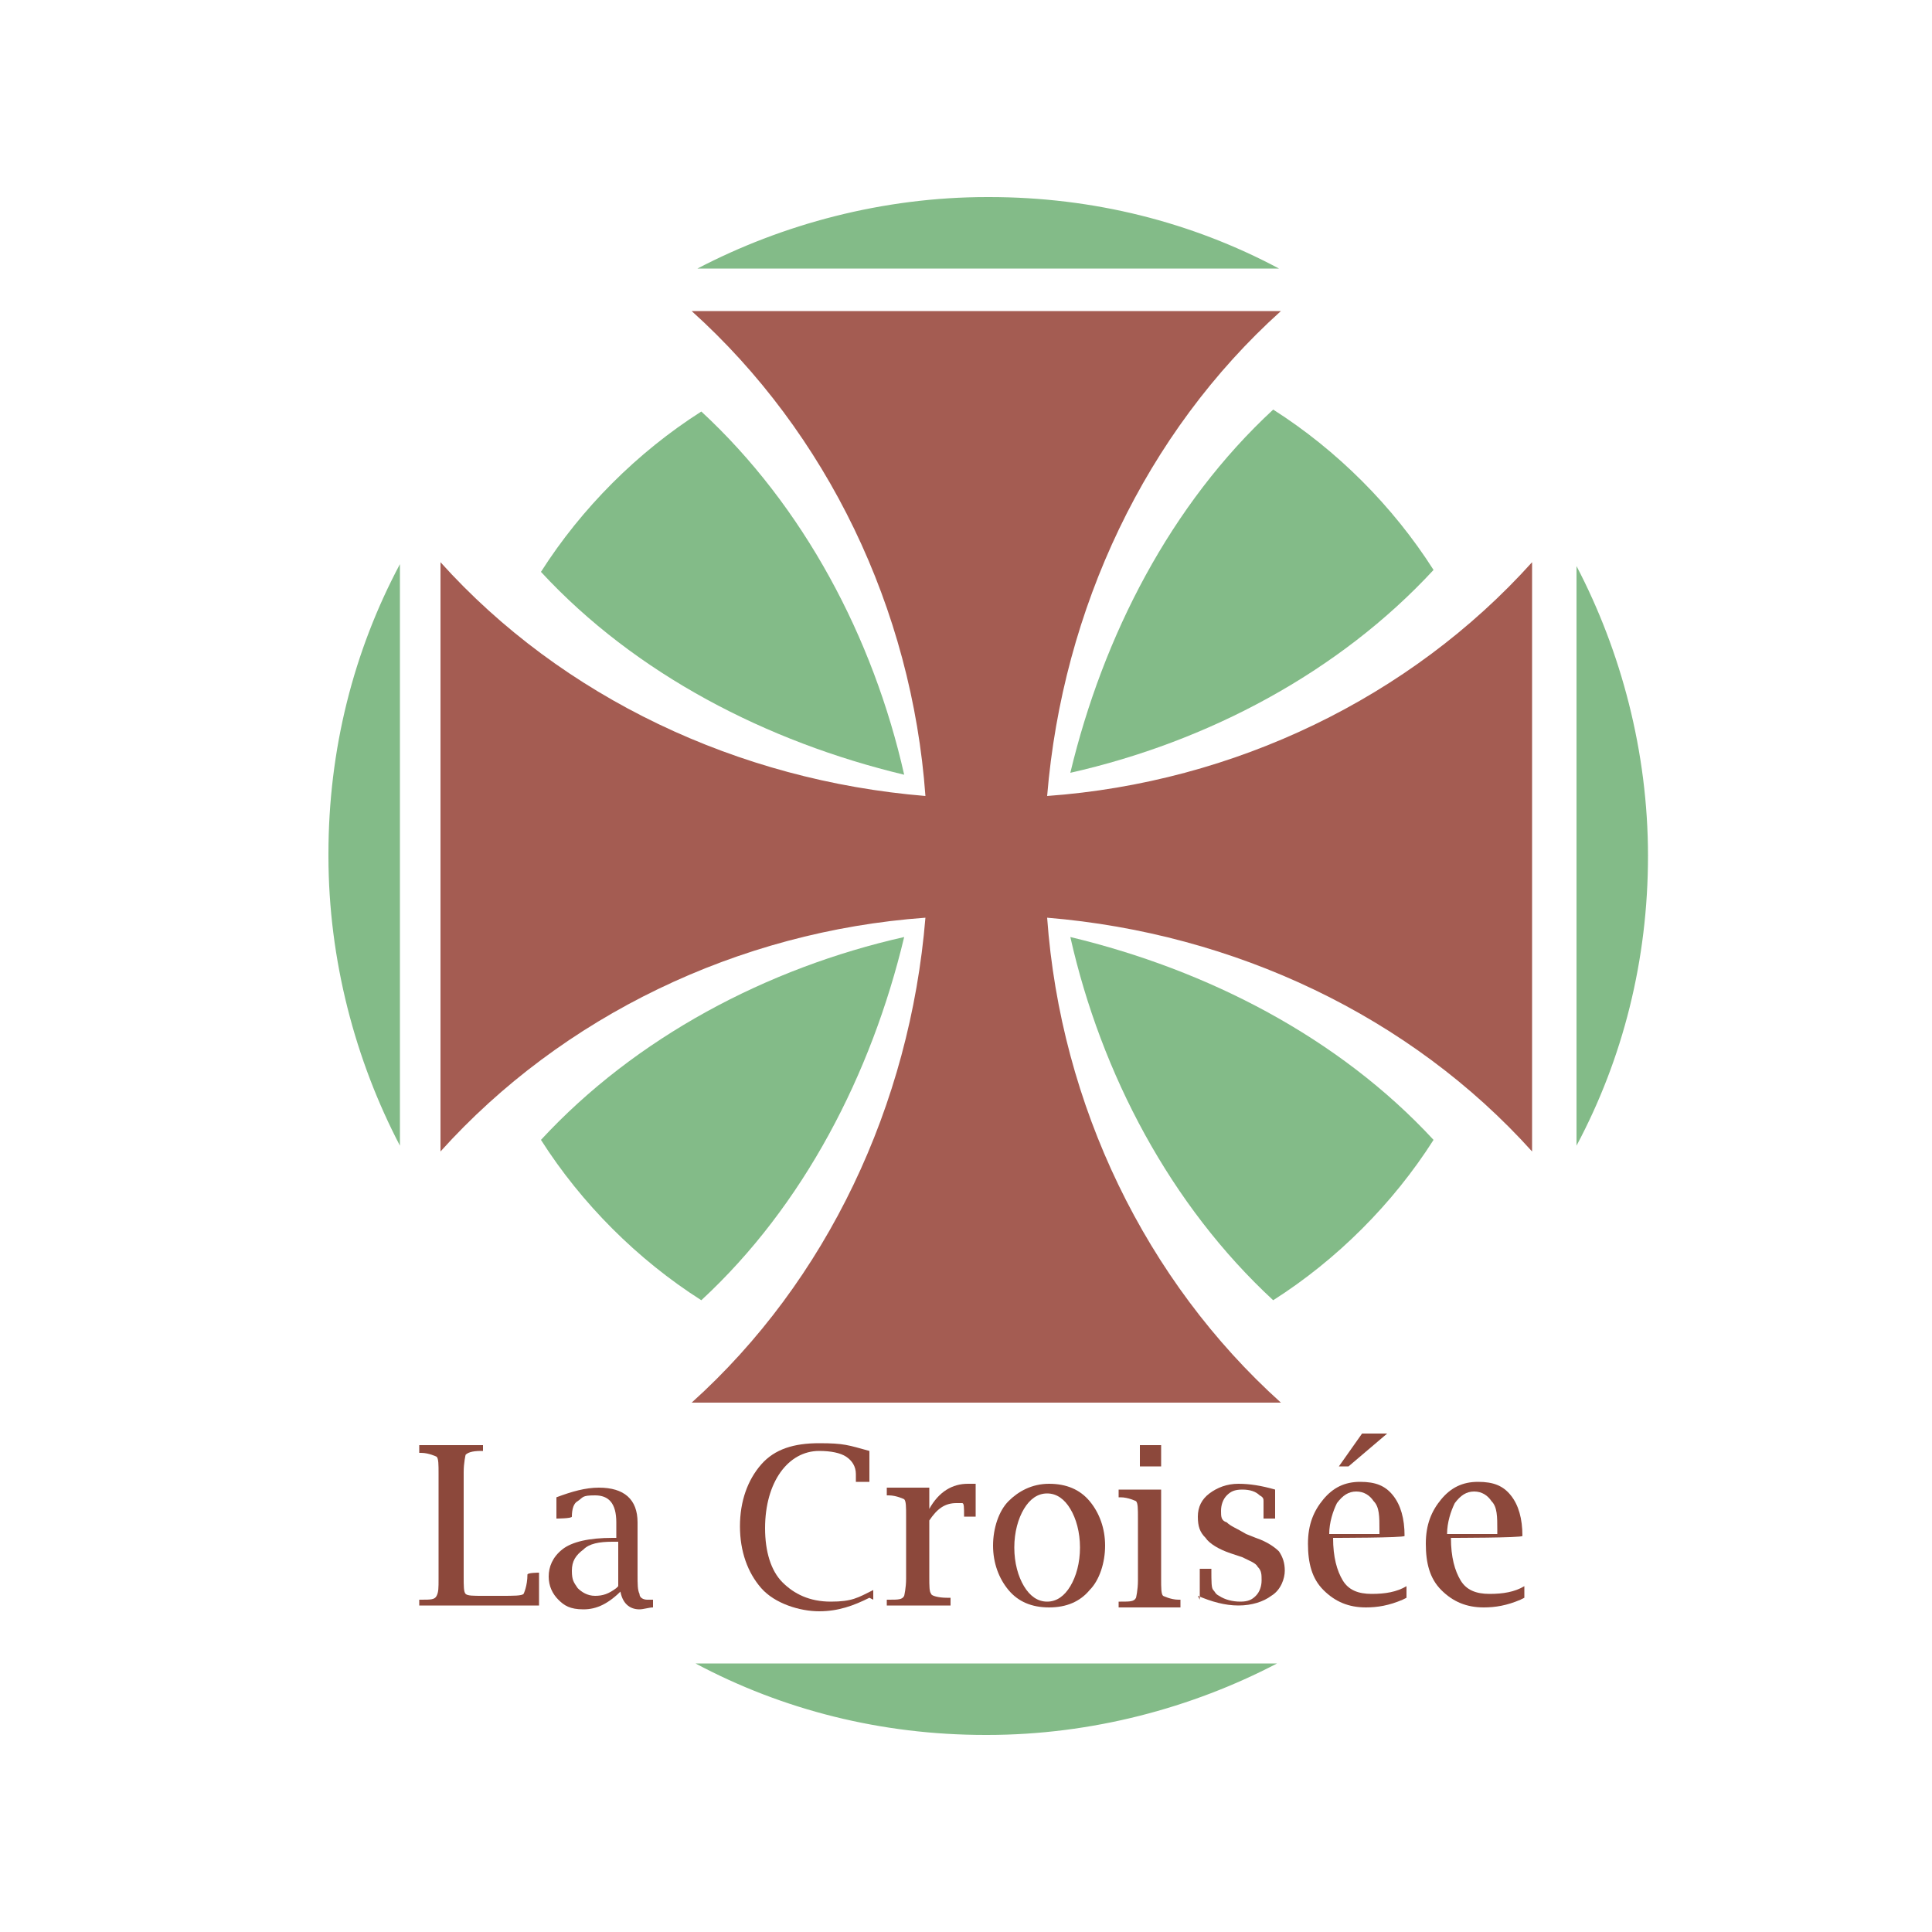
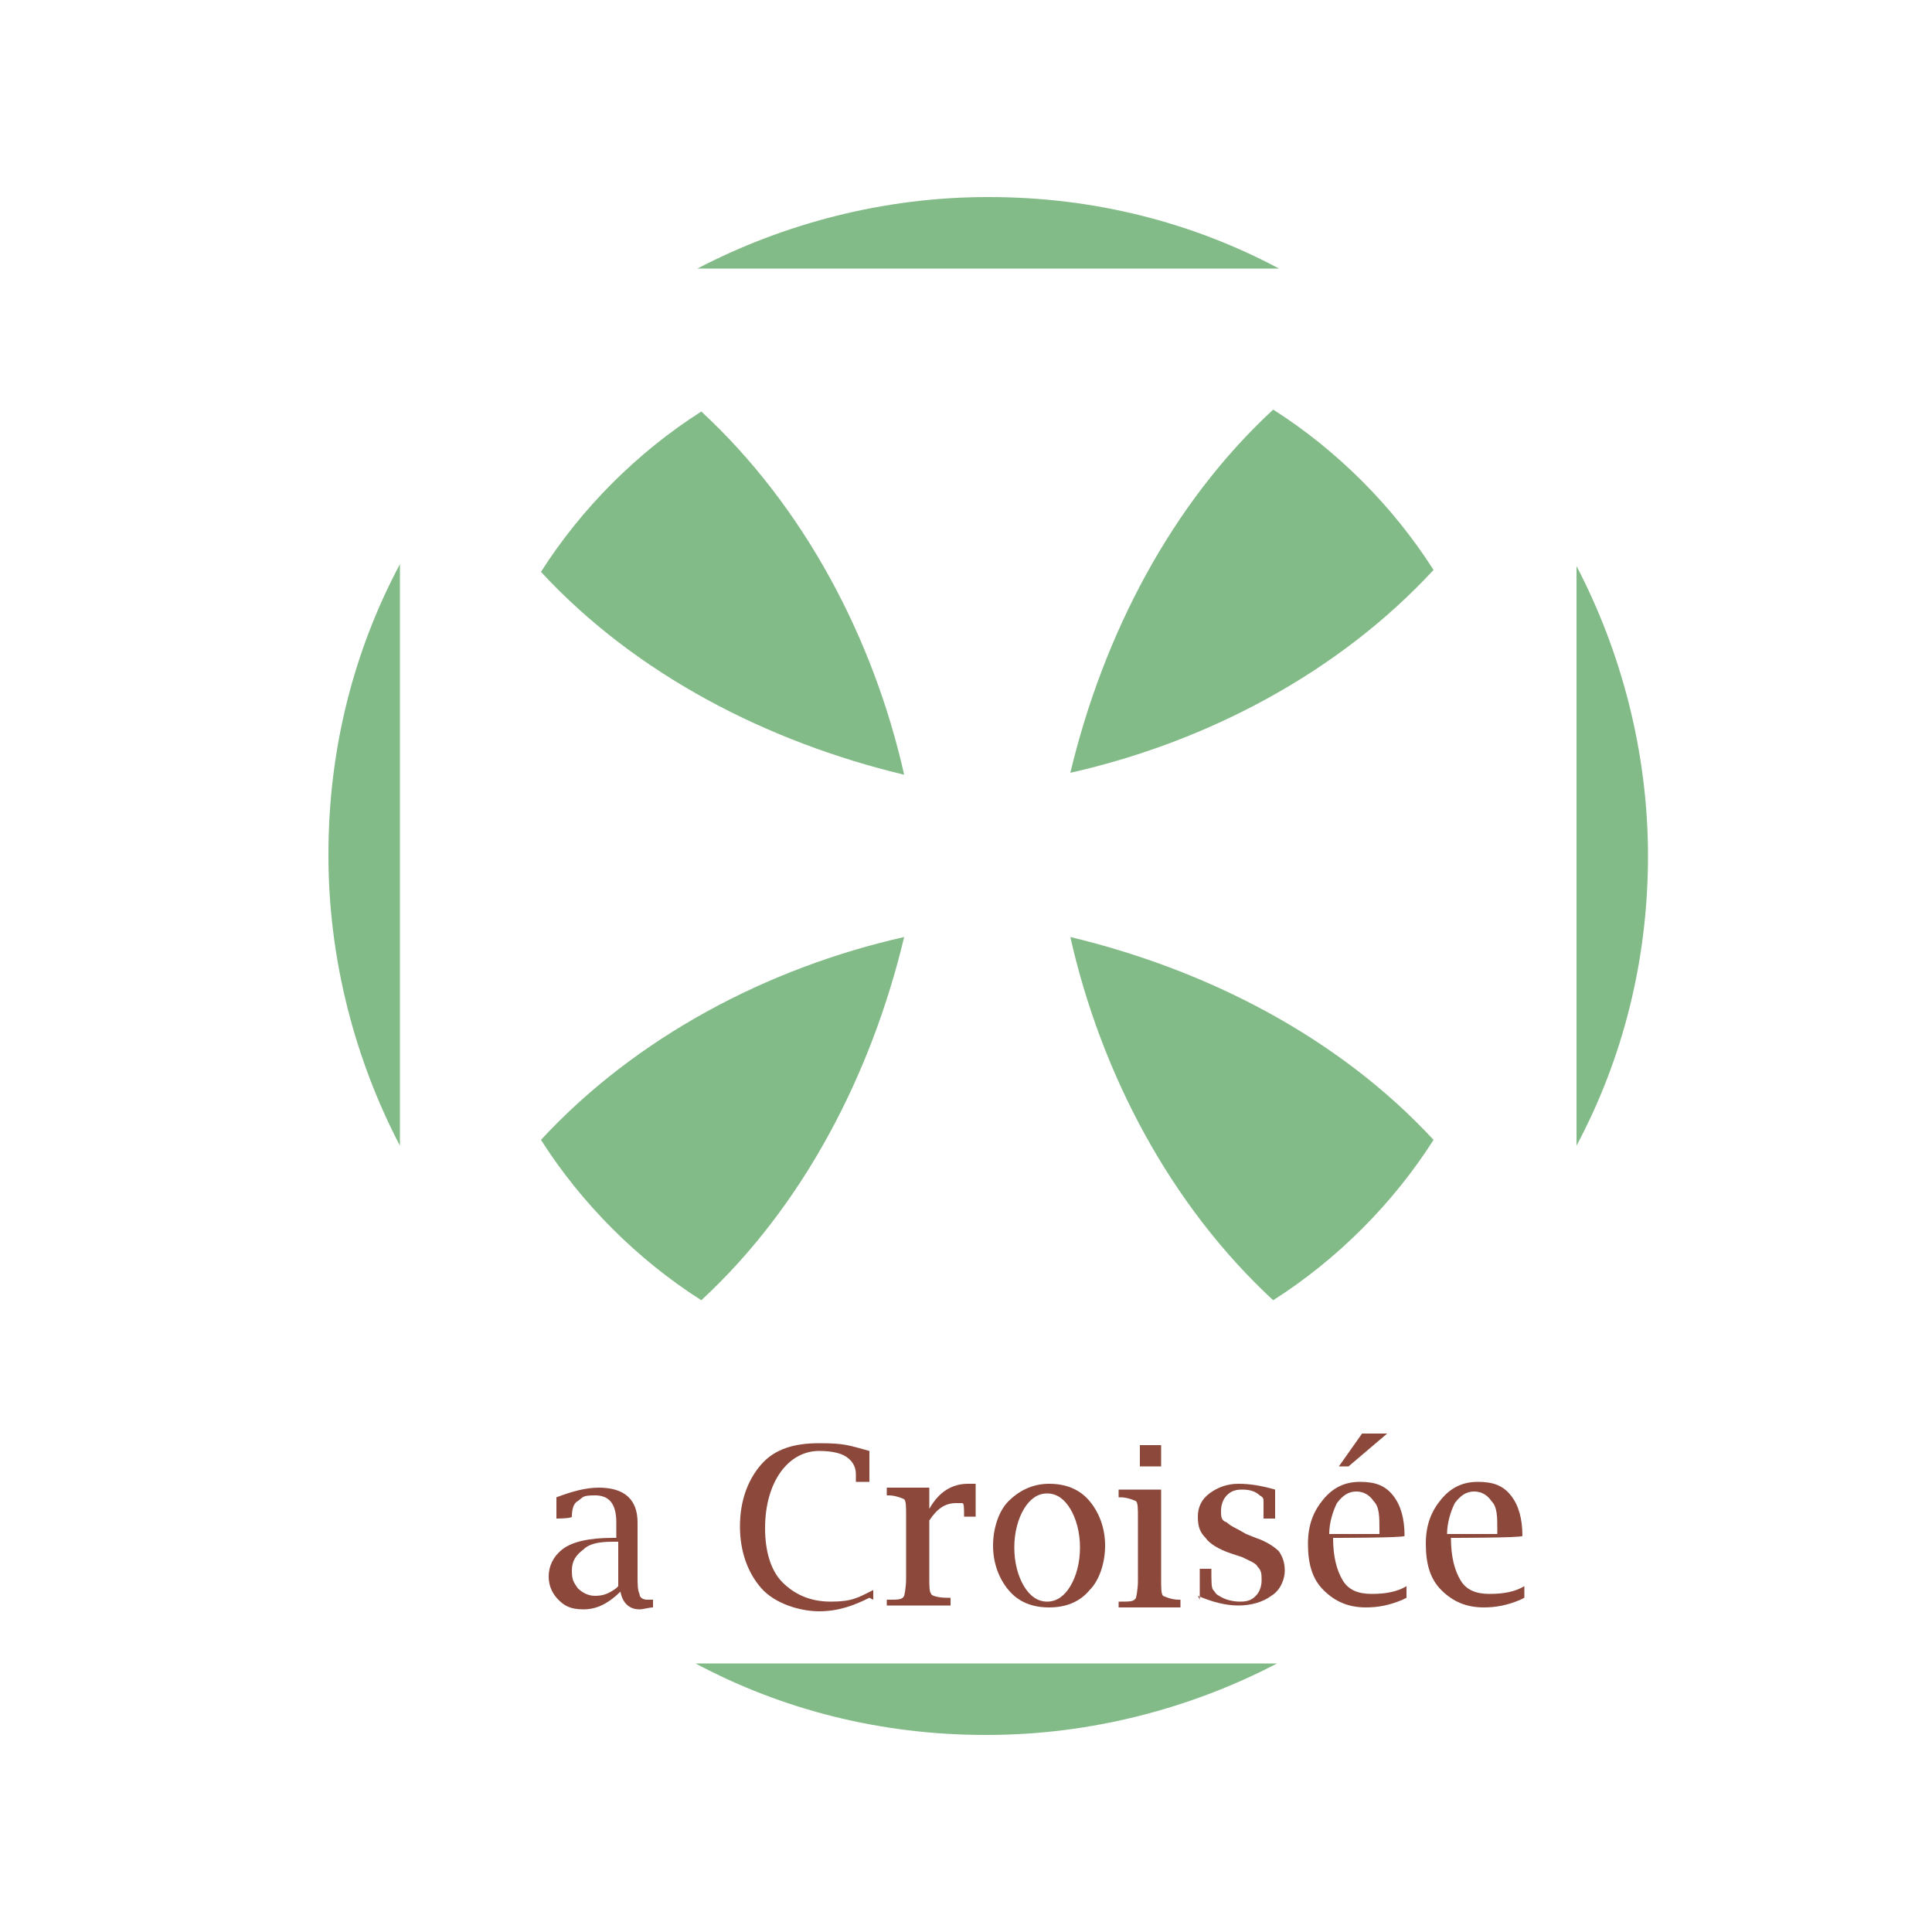
<svg xmlns="http://www.w3.org/2000/svg" id="Calque_1" viewBox="0 0 100 100">
  <defs>
    <style>      .st0 {        fill: #7fa37d;      }      .st1 {        fill: #83bb88;      }      .st2 {        fill: #8c483b;      }      .st3 {        fill: #a45c52;      }    </style>
  </defs>
  <path class="st1" d="M28,29.6c4.9,5.3,11.7,8.8,18.8,10.5-1.6-7.1-5.2-13.9-10.5-18.8-3.3,2.1-6.2,5-8.3,8.3Z" />
  <path class="st1" d="M51.1,10.2c-5.4,0-10.6,1.4-15,3.7h30.1c-4.5-2.4-9.6-3.7-15-3.7Z" />
  <path class="st1" d="M51.1,89.8c5.4,0,10.6-1.4,15-3.7h-30.1c4.5,2.4,9.6,3.7,15,3.7Z" />
  <path class="st1" d="M65.9,21.2c-5.3,4.9-8.8,11.7-10.5,18.8,7.1-1.6,13.9-5.2,18.8-10.5-2.1-3.3-5-6.2-8.3-8.3Z" />
  <path class="st1" d="M81.6,29.2v30.1c2.4-4.5,3.7-9.6,3.7-15s-1.4-10.6-3.7-15Z" />
  <path class="st1" d="M17,44.3c0,5.4,1.4,10.6,3.7,15v-30.1c-2.4,4.5-3.7,9.6-3.7,15Z" />
  <path class="st1" d="M74.2,59c-4.9-5.3-11.7-8.8-18.8-10.5,1.6,7.1,5.2,13.9,10.5,18.8,3.3-2.1,6.2-5,8.3-8.3Z" />
  <path class="st1" d="M36.3,67.3c5.3-4.9,8.8-11.7,10.5-18.8-7.1,1.6-13.9,5.2-18.8,10.5,2.1,3.3,5,6.2,8.3,8.3Z" />
  <path class="st0" d="M79.4,29s0,0,0,0c0,0,0,.1,0,.2v-.3Z" />
  <path class="st0" d="M22.8,59.6s0,0,0,0c0,0,0-.1,0-.2v.3Z" />
  <path class="st0" d="M22.8,29v.3c0,0,0-.1,0-.2,0,0,0,0,0,0Z" />
  <path class="st0" d="M79.4,59.6v-.3c0,0,0,.1,0,.2,0,0,0,0,0,0Z" />
  <path class="st0" d="M66.4,72.5s0,0,0,0c0,0-.1,0-.2,0h.3Z" />
  <path class="st0" d="M35.8,72.5h.3c0,0-.1,0-.2,0,0,0,0,0,0,0Z" />
  <path class="st0" d="M66.4,16h-.3c0,0,.1,0,.2,0,0,0,0,0,0,0Z" />
  <path class="st0" d="M35.8,16s0,0,0,0c0,0,.1,0,.2,0h-.3Z" />
-   <path class="st3" d="M79.3,29.1c-6.3,7-15.4,11.4-25.1,12.1.8-9.7,5.1-18.8,12.1-25.1,0,0-.1,0-.2,0h-30.1c0,0-.1,0-.2,0,7,6.3,11.4,15.4,12.1,25.1-9.7-.8-18.8-5.1-25.1-12.1,0,0,0,.1,0,.2v30.1c0,0,0,.1,0,.2,6.3-7,15.4-11.4,25.1-12.1-.8,9.7-5.1,18.8-12.1,25.1,0,0,.1,0,.2,0h30.1c0,0,.1,0,.2,0-7-6.3-11.4-15.4-12.1-25.1,9.7.8,18.8,5.1,25.1,12.1,0,0,0-.1,0-.2v-30.1c0,0,0-.1,0-.2Z" />
  <g>
-     <path class="st2" d="M27.7,83.1h-6v-.3h.1c.5,0,.7,0,.8-.2s.1-.4.1-.9v-5.4c0-.5,0-.8-.1-.9,0,0-.4-.2-.8-.2h-.1v-.4h3.3v.3h-.1c-.5,0-.7.1-.8.2,0,0-.1.4-.1.9v5.4c0,.5,0,.8.1.9s.4.1.9.1h.9c.7,0,1.1,0,1.2-.1,0,0,.2-.4.2-1h0c0-.1.6-.1.6-.1v1.7Z" />
    <path class="st2" d="M32.2,82.3c-.7.7-1.3,1-2,1s-1-.2-1.3-.5-.5-.7-.5-1.2.2-1,.7-1.4c.5-.4,1.4-.6,2.6-.6h.2v-.8c0-1-.4-1.4-1.1-1.4s-.6.1-.9.3c-.2.1-.3.4-.3.8h0c0,.1-.8.1-.8.1v-1.1c.8-.3,1.5-.5,2.2-.5,1.3,0,2,.6,2,1.8v2.7c0,.5,0,.8.1,1,0,.2.2.3.4.3s.2,0,.3,0v.4c-.2,0-.5.1-.7.1-.5,0-.9-.3-1-1ZM32,82.1v-2.3h-.3c-.7,0-1.2.1-1.5.4-.4.3-.6.6-.6,1.1s.1.6.3.9c.2.2.5.4.9.4s.7-.1,1.1-.4Z" />
    <path class="st2" d="M45,82.7c-.8.4-1.6.7-2.6.7s-2.3-.4-3-1.2-1.1-1.9-1.1-3.2.4-2.4,1.1-3.2c.7-.8,1.7-1.1,3-1.1s1.5.1,2.6.4v1.6h-.7c0-.2,0-.3,0-.4,0-.4-.2-.7-.5-.9-.3-.2-.8-.3-1.4-.3-.8,0-1.5.4-2,1.1-.5.7-.8,1.7-.8,2.9s.3,2.2.9,2.8,1.4,1,2.5,1,1.4-.2,2.2-.6v.5Z" />
    <path class="st2" d="M48.1,78.6v3c0,.5,0,.8.1.9,0,.1.4.2.8.2h.2v.4h-3.3v-.3h.1c.5,0,.7,0,.8-.2,0,0,.1-.4.1-.9v-3.2c0-.5,0-.8-.1-.9,0,0-.4-.2-.8-.2h-.1v-.4h2.2v1.1c.5-.9,1.2-1.3,2-1.3s.2,0,.4,0v1.7h-.6c0-.5,0-.7-.1-.7,0,0-.1,0-.3,0-.6,0-1,.3-1.4.9Z" />
    <path class="st2" d="M54.3,83.2c-.9,0-1.6-.3-2.1-.9s-.8-1.4-.8-2.3.3-1.8.8-2.3,1.2-.9,2.1-.9,1.6.3,2.1.9c.5.6.8,1.4.8,2.3s-.3,1.8-.8,2.3c-.5.6-1.2.9-2.1.9ZM54.2,82.9c.5,0,.9-.3,1.2-.8s.5-1.2.5-2-.2-1.5-.5-2c-.3-.5-.7-.8-1.2-.8s-.9.3-1.2.8c-.3.5-.5,1.2-.5,2s.2,1.5.5,2,.7.8,1.2.8Z" />
    <path class="st2" d="M60.1,77v4.7c0,.5,0,.8.1.9,0,0,.4.2.8.2h.1v.4h-3.2v-.3h.1c.5,0,.7,0,.8-.2,0,0,.1-.4.1-.9v-3.2c0-.5,0-.8-.1-.9,0,0-.4-.2-.8-.2h-.1v-.4h2.2ZM59,75.9v-1.1h1.1v1.1h-1.1Z" />
    <path class="st2" d="M62.1,82.8v-1.6h.6c0,.7,0,1,.1,1.1s.1.2.3.3c.3.2.7.3,1.1.3s.6-.1.8-.3.3-.5.3-.8,0-.5-.2-.7c-.1-.2-.4-.3-.8-.5l-.6-.2c-.6-.2-1.1-.5-1.3-.8-.3-.3-.4-.6-.4-1.1s.2-.9.6-1.2.9-.5,1.5-.5,1.2.1,1.9.3v1.5h-.6c0-.5,0-.7,0-.9,0-.1,0-.2-.2-.3-.2-.2-.5-.3-.9-.3s-.6.1-.8.3-.3.5-.3.8,0,.5.3.6c.2.2.5.3,1,.6l.5.2c.6.2,1,.5,1.2.7.2.3.3.6.3,1s-.2,1-.7,1.3c-.4.3-1,.5-1.7.5s-1.4-.2-2.1-.5Z" />
    <path class="st2" d="M72.6,82.8c-.7.3-1.3.4-1.9.4-.9,0-1.6-.3-2.2-.9-.6-.6-.8-1.4-.8-2.4s.3-1.7.8-2.3,1.1-.9,1.9-.9,1.3.2,1.7.7c.4.5.6,1.2.6,2.1h0c0,.1-3.7.1-3.7.1,0,1,.2,1.7.5,2.2s.8.7,1.5.7,1.3-.1,1.8-.4v.6ZM68.9,79.4h2.5v-.2c0-.7,0-1.2-.3-1.5-.2-.3-.5-.5-.9-.5s-.7.2-1,.6c-.2.4-.4,1-.4,1.6ZM70.5,74.2h1.3l-2,1.7h-.5l1.2-1.7Z" />
    <path class="st2" d="M78.7,82.8c-.7.3-1.3.4-1.9.4-.9,0-1.6-.3-2.2-.9-.6-.6-.8-1.4-.8-2.4s.3-1.7.8-2.3,1.1-.9,1.9-.9,1.3.2,1.7.7c.4.5.6,1.2.6,2.1h0c0,.1-3.7.1-3.7.1,0,1,.2,1.7.5,2.2s.8.7,1.5.7,1.3-.1,1.8-.4v.6ZM75,79.4h2.5v-.2c0-.7,0-1.2-.3-1.5-.2-.3-.5-.5-.9-.5s-.7.2-1,.6c-.2.4-.4,1-.4,1.6Z" />
  </g>
</svg>